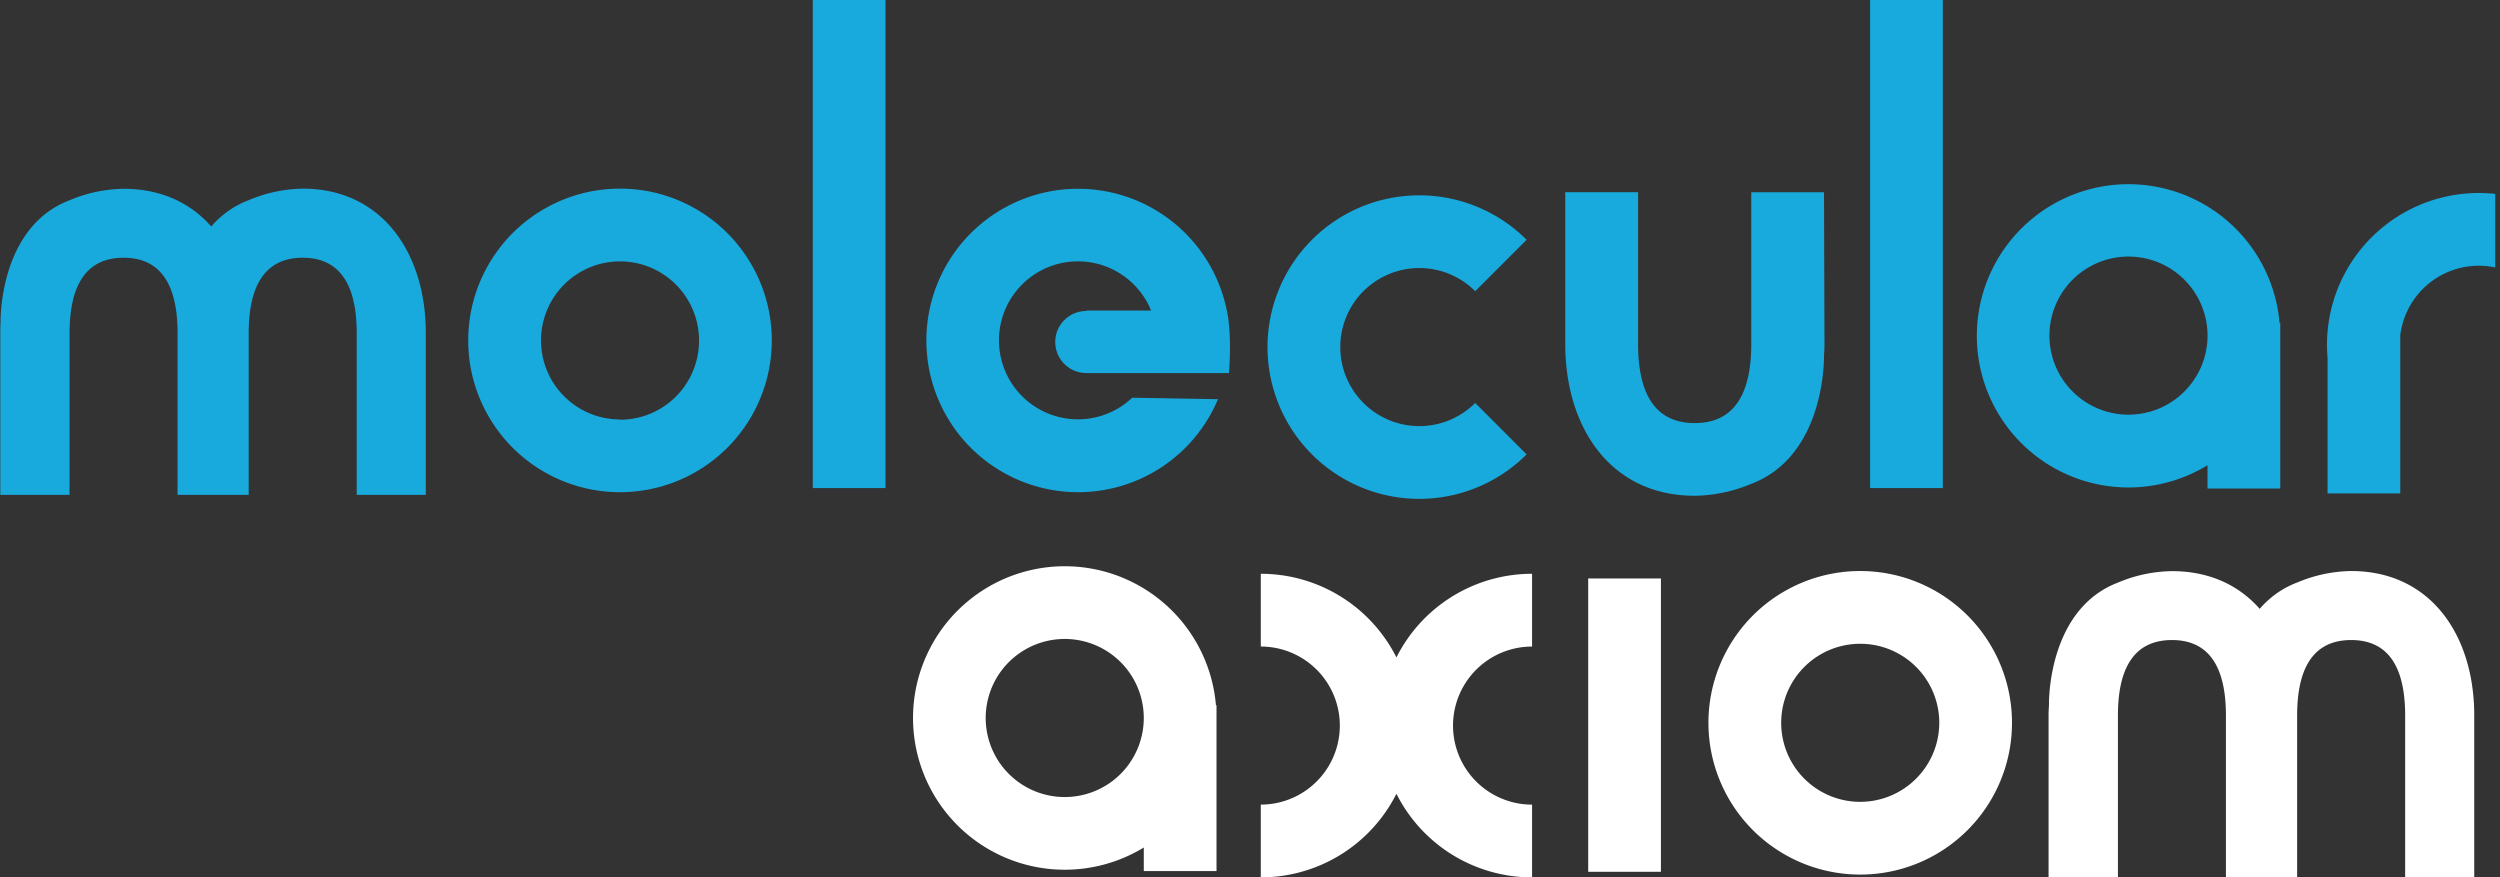
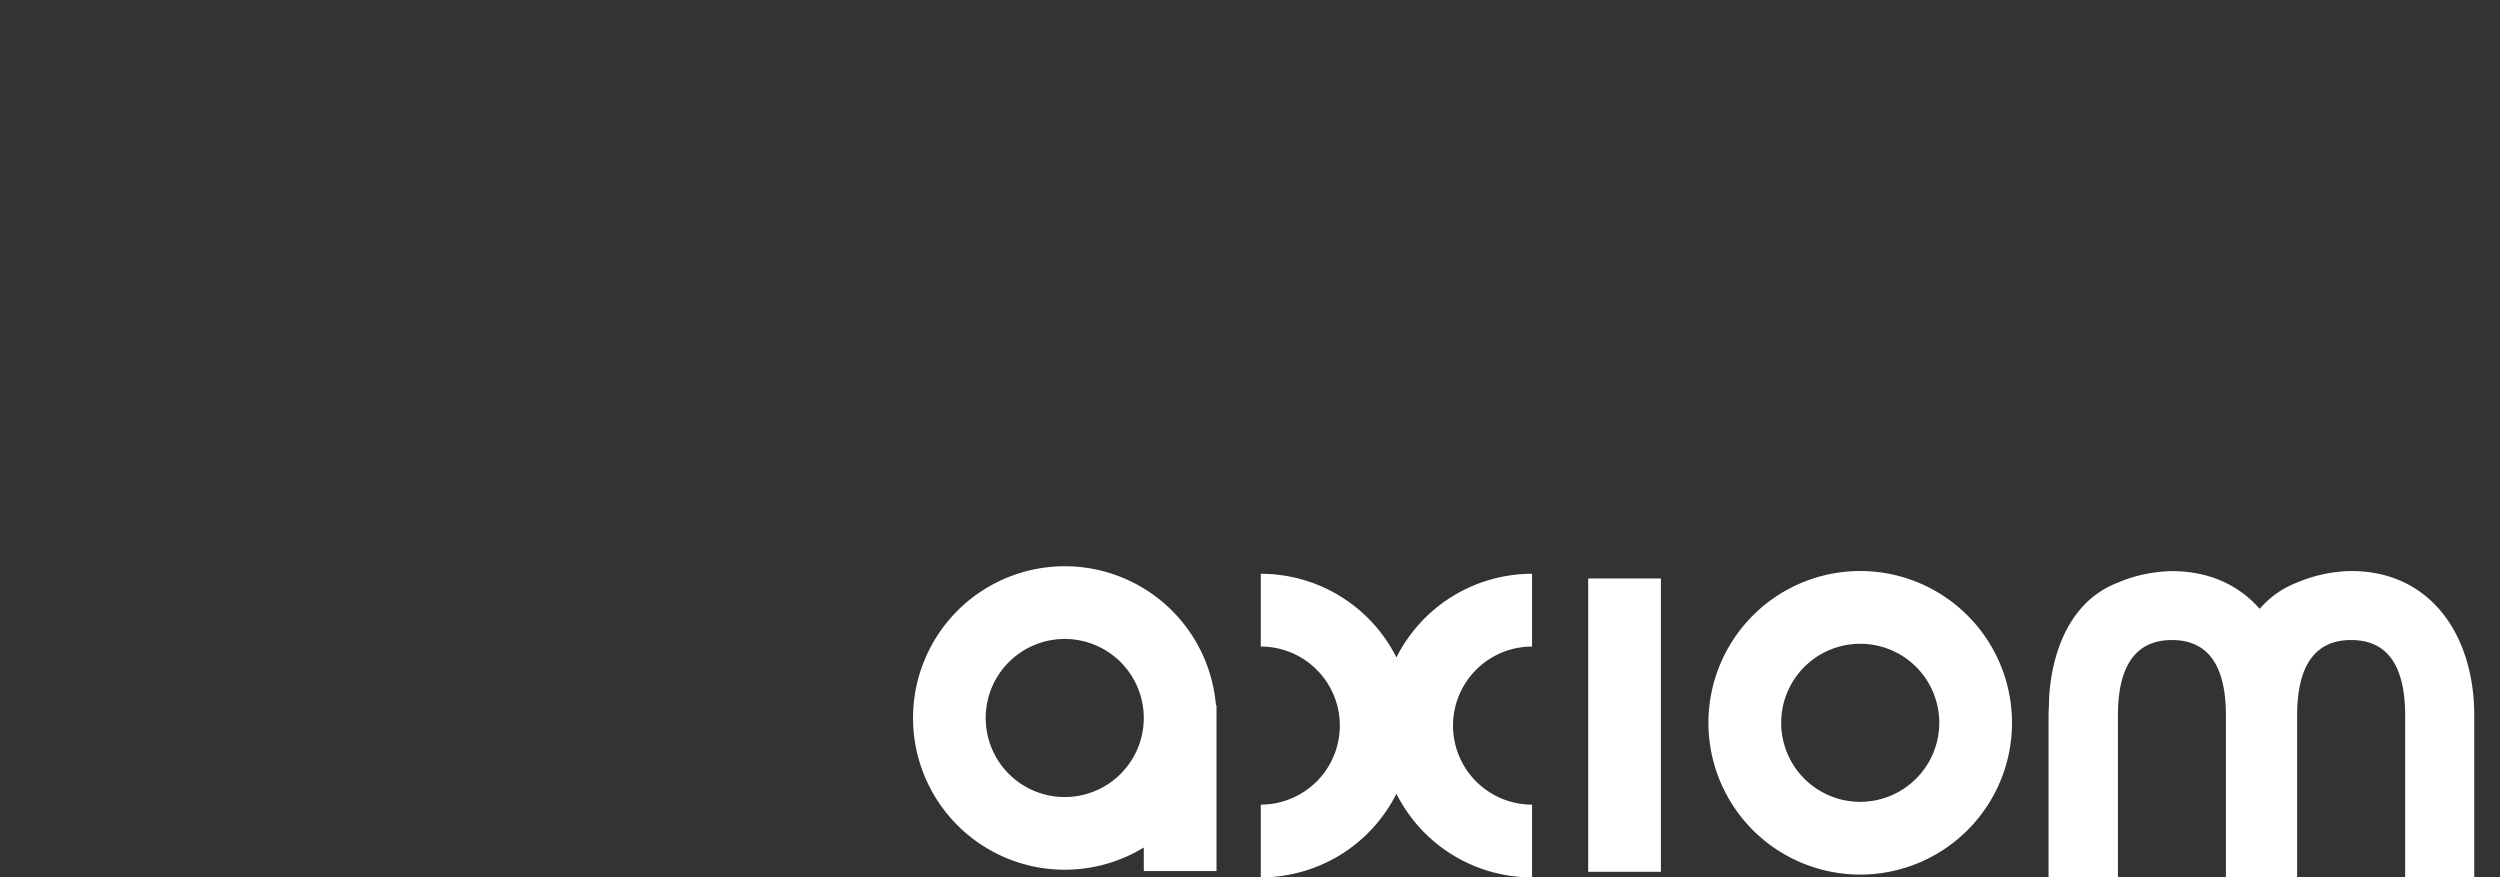
<svg xmlns="http://www.w3.org/2000/svg" width="114" height="40" version="1.1" viewBox="0 0 114 40">
  <rect x="0" y="0" width="114" height="40" fill="#333333" stroke="none" />
  <g id="Symbols" fill="none" fill-rule="evenodd" stroke="none" stroke-width="1">
    <g id="Nav" fill-rule="nonzero" transform="translate(-31 -20)">
      <g id="Logo1" transform="translate(31 20)">
-         <path id="Combined-Shape" fill="#19AADD" d="M59.826 10.934a6.92 6.92 0 0 1 9.787 0l-2.344 2.344a3.604 3.604 0 1 0 0 5.097l2.344 2.346a6.92 6.92 0 0 1-9.787-9.787Zm14.871-2.168v6.92c0 1.992.596 3.607 2.58 3.607 1.986 0 2.581-1.615 2.581-3.607v-6.92h3.317l.021 6.92c0 .173-.008.34-.021.508v.098c-.007.671-.185 4.581-3.317 5.771a6.901 6.901 0 0 1-2.58.544c-3.822 0-5.902-3.097-5.902-6.92V8.765h3.321Zm-60.894-.164c3.632 0 5.62 2.953 5.613 6.596v7.368h-3.15v-7.372c0-1.905-.569-3.441-2.463-3.441-1.895 0-2.463 1.544-2.463 3.441v7.372H8.097v-7.372c0-1.905-.568-3.441-2.462-3.441-1.895 0-2.463 1.544-2.463 3.441v7.372H.015v-7.372c0-.163 0-.323.011-.484v-.098c.008-.65.182-4.356 3.153-5.483a6.549 6.549 0 0 1 2.452-.52c1.714 0 3.058.645 4.002 1.72a4.187 4.187 0 0 1 1.72-1.206 6.53 6.53 0 0 1 2.45-.52Zm99.228.198c.251 0 .502.015.751.041v3.355a3.607 3.607 0 0 0-4.33 3.097V22.5h-3.315v-6.183a6.92 6.92 0 0 1 6.895-7.516Zm-64.216-.183a6.918 6.918 0 0 1 7.127 5.543c.02.079.236.973.1 2.851h-6.507a1.415 1.415 0 1 1 0-2.83v-.021h2.955a3.602 3.602 0 1 0-.86 3.976l3.91.067a6.918 6.918 0 1 1-6.725-9.586Zm-20.543-.015a6.92 6.92 0 1 1 0 13.842 6.92 6.92 0 0 1 0-13.842Zm62.617 3.59a6.914 6.914 0 0 1 13.058 2.531h.033v7.553h-3.317v-1.062a6.914 6.914 0 0 1-9.774-9.022ZM40.379 0v22.257h-3.315V0h3.316Zm48.213 0v22.257h-3.316V0h3.316Zm-58.94 12.193a3.604 3.604 0 1 0-1.38 6.934v.013a3.604 3.604 0 0 0 3.604-3.617 3.604 3.604 0 0 0-2.225-3.33Zm67.409-.494a3.604 3.604 0 1 0-.004 7.21 3.604 3.604 0 0 0 .004-7.21Z" />
        <path id="Combined-Shape" fill="#FFF" d="M69.862 26.166v3.317a3.604 3.604 0 1 0 0 7.208v3.317a6.92 6.92 0 0 1-6.185-3.813 6.92 6.92 0 0 1-6.185 3.813V36.69a3.604 3.604 0 0 0 0-7.208v-3.317a6.92 6.92 0 0 1 6.185 3.813 6.92 6.92 0 0 1 6.185-3.813Zm37.35-.127c3.639 0 5.62 2.949 5.613 6.594v7.368h-3.15v-7.374c0-1.906-.568-3.441-2.463-3.441s-2.463 1.546-2.463 3.44v7.375h-3.247v-7.374c0-1.906-.568-3.441-2.462-3.441-1.895 0-2.463 1.546-2.463 3.44v7.375h-3.163v-7.366c0-.161.008-.322.019-.481v-.098c.007-.651.18-4.363 3.155-5.494a6.549 6.549 0 0 1 2.452-.518c1.714 0 3.058.645 4.002 1.72a4.222 4.222 0 0 1 1.72-1.206 6.546 6.546 0 0 1 2.45-.519Zm-22.386 0a6.92 6.92 0 1 1 0 13.842 6.92 6.92 0 0 1 0-13.842Zm-9.088.338v13.377h-3.316V26.377h3.316Zm-33.355 3.234a6.918 6.918 0 0 1 13.064 2.547h.026v7.564h-3.316v-1.076a6.918 6.918 0 0 1-9.774-9.035Zm42.443-.255a3.604 3.604 0 1 0 0 7.208 3.61 3.61 0 0 0 3.605-3.604 3.604 3.604 0 0 0-3.605-3.604Zm-34.895.055a3.604 3.604 0 1 0-2.758 6.66 3.604 3.604 0 0 0 2.758-6.66Z" />
      </g>
    </g>
  </g>
</svg>